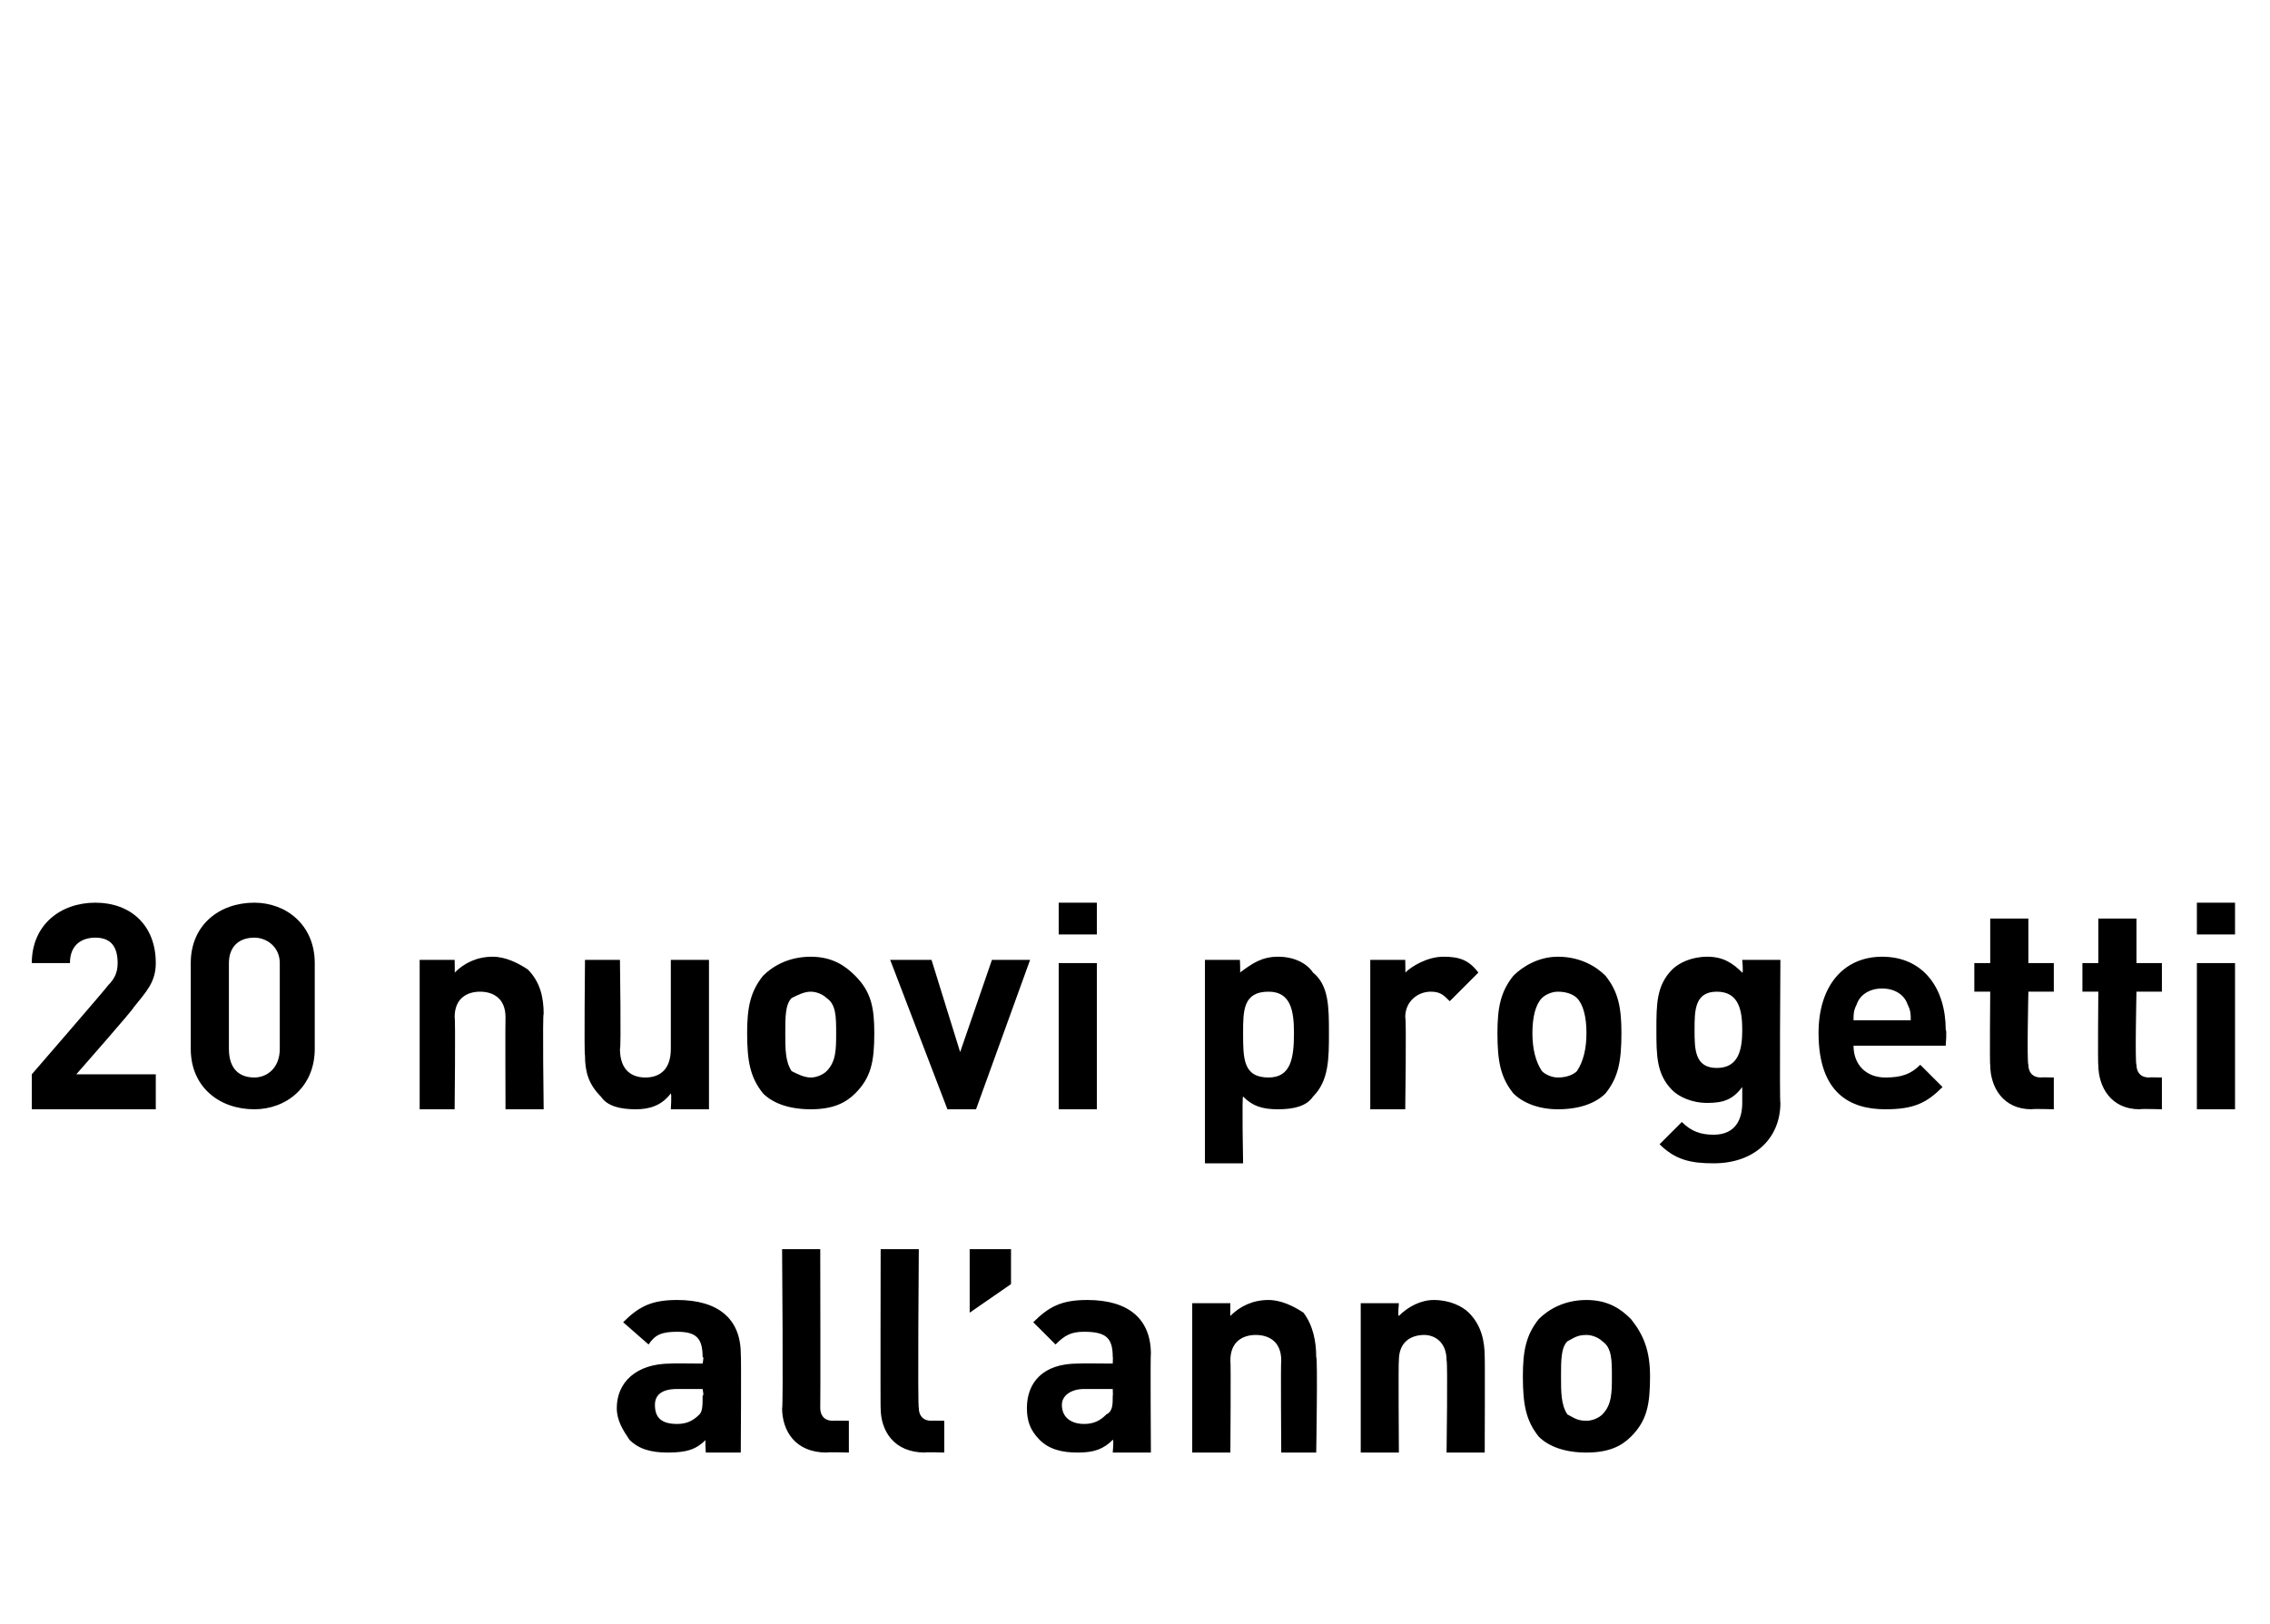
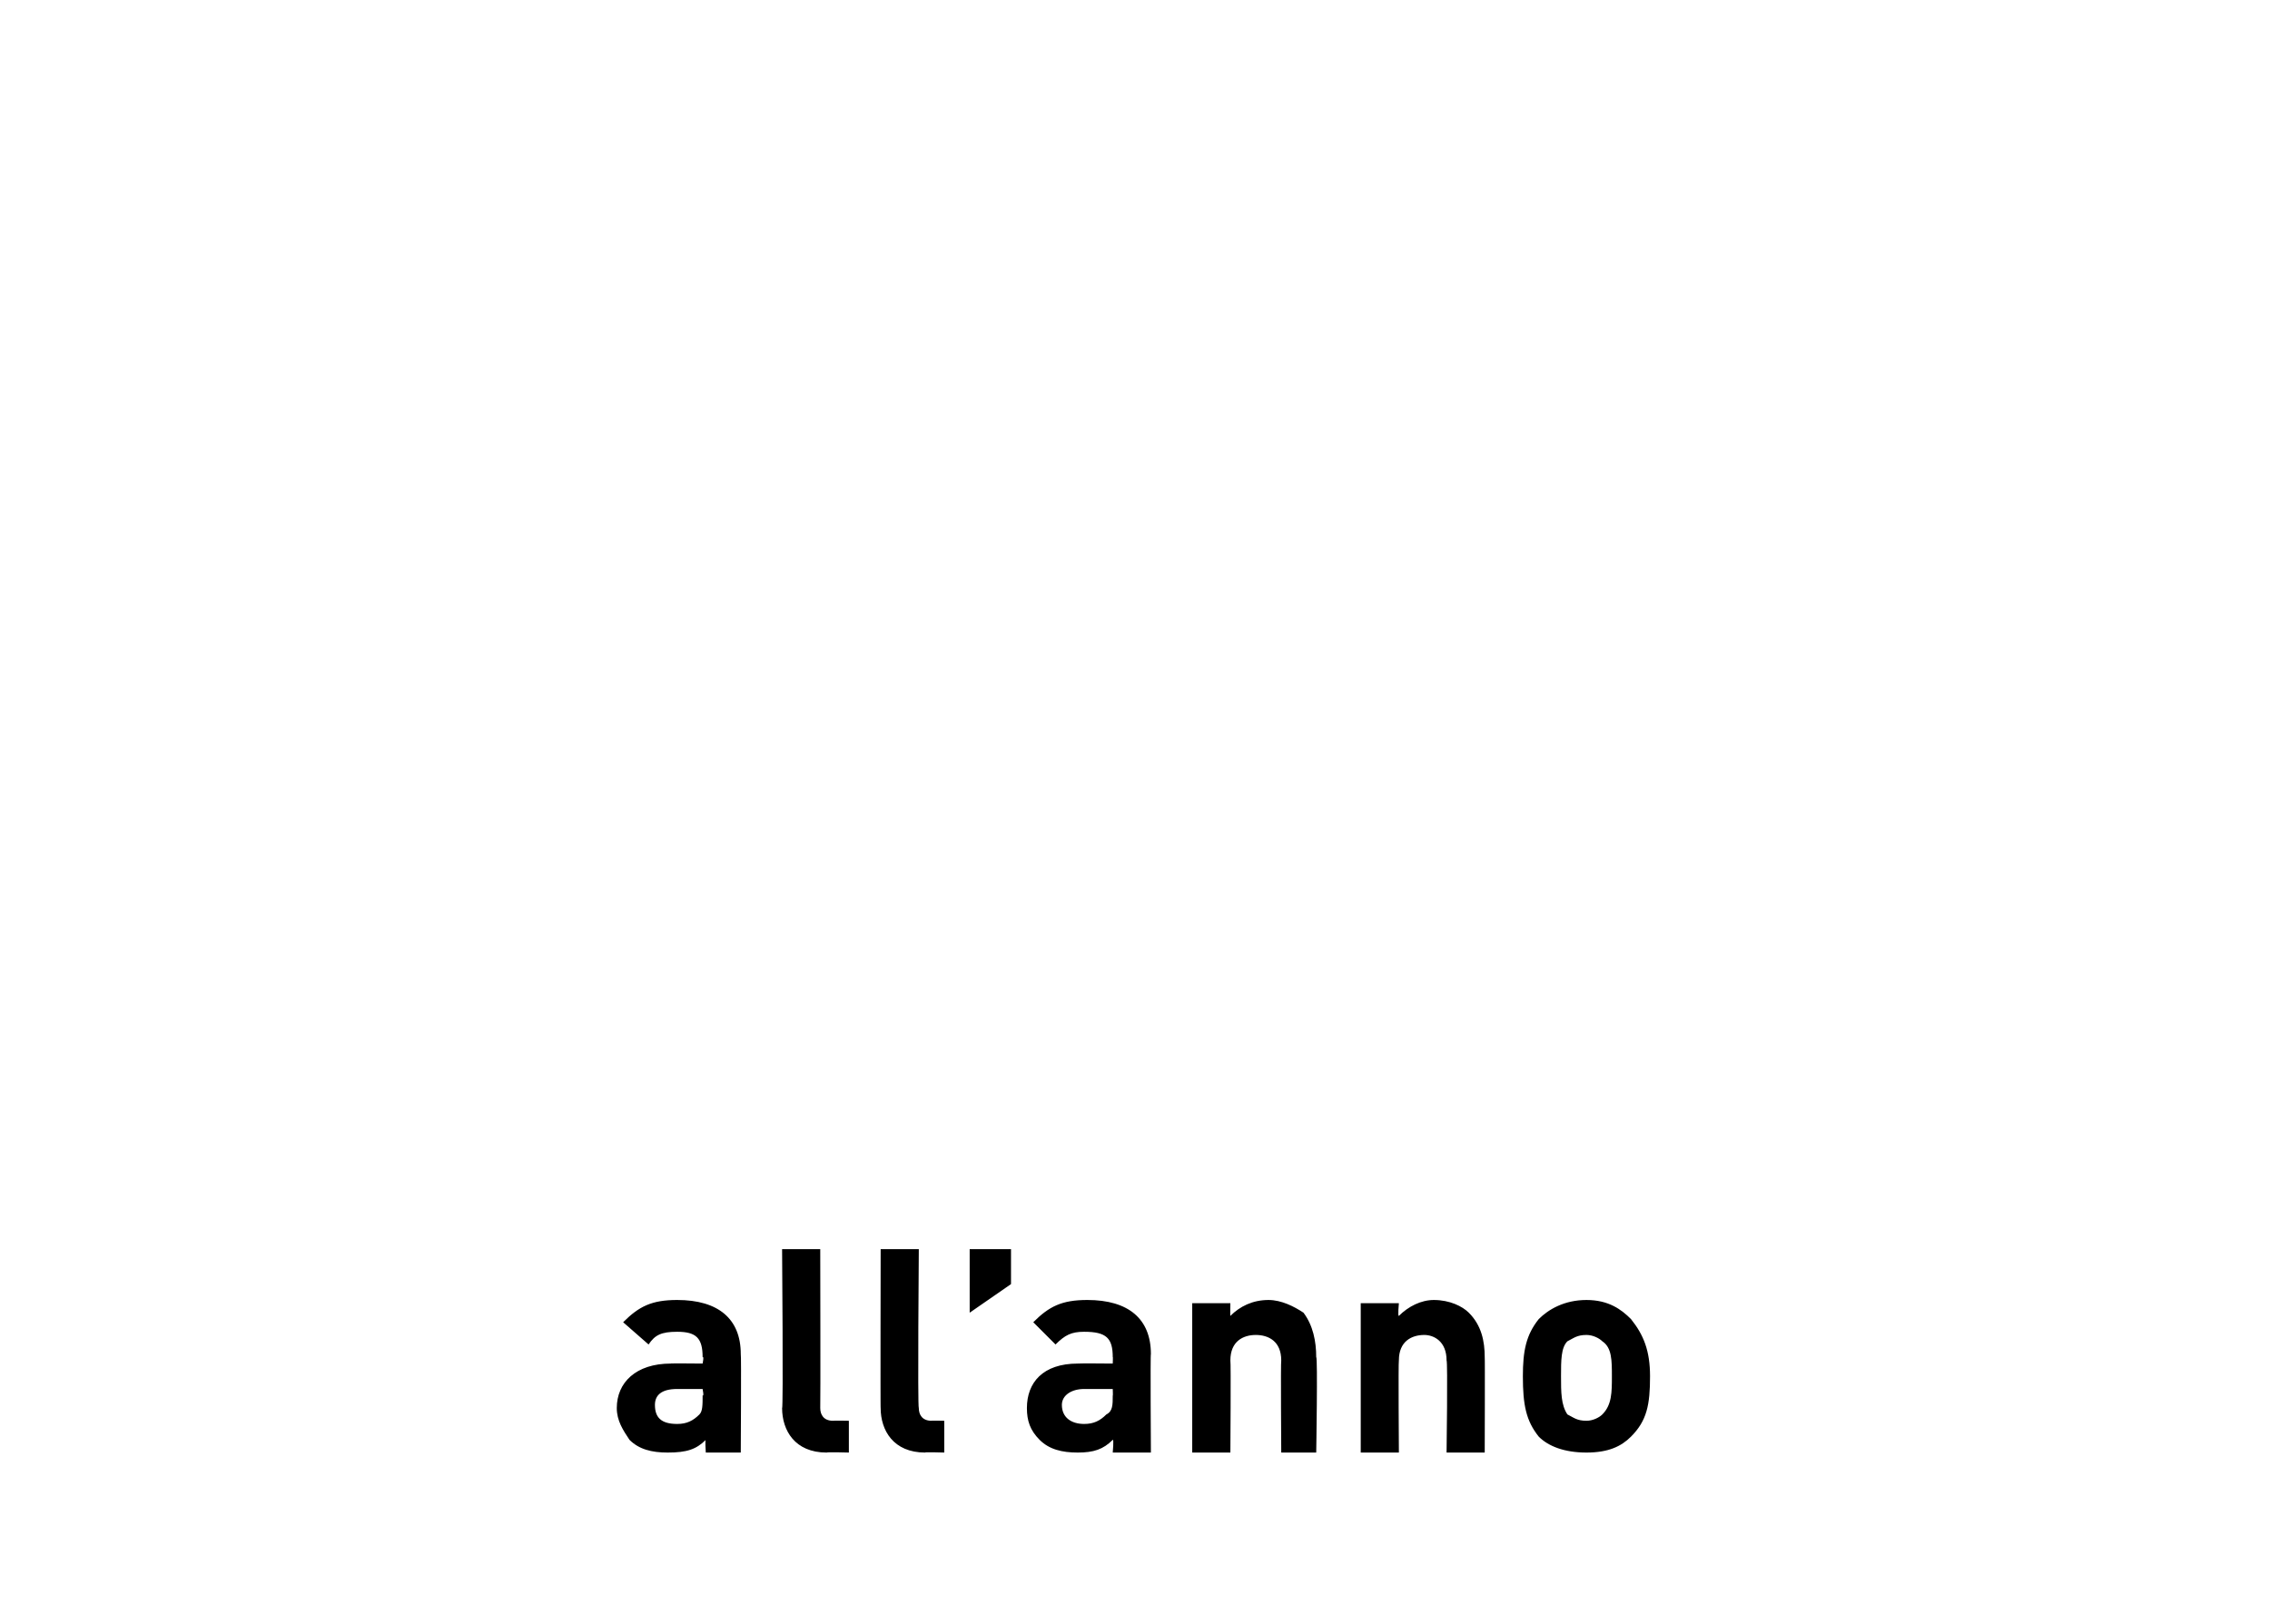
<svg xmlns="http://www.w3.org/2000/svg" version="1.1" width="71.4px" height="51.1px" viewBox="0 -28 71.4 51.1" style="top:-28px">
  <desc>20 nuovi progetti all’anno</desc>
  <defs />
  <g id="Polygon9761">
    <path d="m23.3 14.6c.02-.01 0 3.1 0 3.1l-1.1 0c0 0-.03-.43 0-.4c-.3.3-.6.4-1.2.4c-.5 0-.9-.1-1.2-.4c-.2-.3-.4-.6-.4-1c0-.8.6-1.4 1.7-1.4c-.04-.01 1 0 1 0c0 0 .05-.24 0-.2c0-.6-.2-.8-.8-.8c-.5 0-.7.1-.9.4c0 0-.8-.7-.8-.7c.5-.5.9-.7 1.7-.7c1.3 0 2 .6 2 1.7zm-2 1.1c-.5 0-.7.2-.7.5c0 .4.2.6.7.6c.3 0 .5-.1.7-.3c.1-.1.1-.3.1-.6c.05.05 0-.2 0-.2c0 0-.84 0-.8 0zm4.5.6c0 .2.1.4.4.4c.02-.01.5 0 .5 0l0 1c0 0-.69-.02-.7 0c-1 0-1.4-.7-1.4-1.4c.04.04 0-5 0-5l1.2 0c0 0 .01 4.96 0 5zm3.1 0c0 .2.1.4.4.4c-.02-.01.4 0 .4 0l0 1c0 0-.64-.02-.6 0c-1 0-1.4-.7-1.4-1.4c-.01.04 0-5 0-5l1.2 0c0 0-.04 4.96 0 5zm2.9-3.9l-1.3.9l0-2l1.3 0l0 1.1zm4.4 2.2c-.02-.01 0 3.1 0 3.1l-1.2 0c0 0 .04-.43 0-.4c-.3.3-.6.4-1.1.4c-.5 0-.9-.1-1.2-.4c-.3-.3-.4-.6-.4-1c0-.8.5-1.4 1.6-1.4c.02-.01 1.1 0 1.1 0c0 0 .01-.24 0-.2c0-.6-.2-.8-.9-.8c-.4 0-.6.1-.9.4c0 0-.7-.7-.7-.7c.5-.5.9-.7 1.7-.7c1.3 0 2 .6 2 1.7zm-2.1 1.1c-.4 0-.7.2-.7.5c0 .4.3.6.7.6c.3 0 .5-.1.7-.3c.2-.1.2-.3.2-.6c.01.05 0-.2 0-.2c0 0-.88 0-.9 0zm6.9-2.4c.3.4.4.9.4 1.4c.05-.02 0 3 0 3l-1.1 0c0 0-.02-2.86 0-2.9c0-.6-.4-.8-.8-.8c-.4 0-.8.2-.8.8c.02.04 0 2.9 0 2.9l-1.2 0l0-4.7l1.2 0c0 0-.01.42 0 .4c.3-.3.7-.5 1.2-.5c.4 0 .8.2 1.1.4zm5.2 0c.4.4.5.9.5 1.4c.01-.02 0 3 0 3l-1.2 0c0 0 .04-2.86 0-2.9c0-.6-.4-.8-.7-.8c-.4 0-.8.2-.8.8c-.02.04 0 2.9 0 2.9l-1.2 0l0-4.7l1.2 0c0 0-.04.42 0 .4c.3-.3.7-.5 1.1-.5c.5 0 .9.2 1.1.4zm5.1 3.9c-.3.3-.7.5-1.4.5c-.7 0-1.2-.2-1.5-.5c-.4-.5-.5-1-.5-1.9c0-.8.1-1.3.5-1.8c.3-.3.8-.6 1.5-.6c.7 0 1.1.3 1.4.6c.4.5.6 1 .6 1.8c0 .9-.1 1.4-.6 1.9zm-.9-3c-.1-.1-.3-.2-.5-.2c-.3 0-.4.1-.6.2c-.2.2-.2.6-.2 1.1c0 .5 0 .9.2 1.2c.2.1.3.2.6.2c.2 0 .4-.1.5-.2c.3-.3.3-.7.3-1.2c0-.5 0-.9-.3-1.1z" stroke="none" fill="#000" />
  </g>
  <g id="Polygon9760">
-     <path d="m1 5.8c0 0 2.39-2.76 2.4-2.8c.2-.2.3-.4.3-.7c0-.5-.2-.8-.7-.8c-.4 0-.8.2-.8.8c0 0-1.2 0-1.2 0c0-1.2.9-1.9 2-1.9c1.1 0 1.9.7 1.9 1.9c0 .6-.3.9-.7 1.4c.01.04-1.8 2.1-1.8 2.1l2.5 0l0 1.1l-3.9 0l0-1.1zm5-.8c0 0 0-2.7 0-2.7c0-1.2.9-1.9 2-1.9c1 0 1.9.7 1.9 1.9c0 0 0 2.7 0 2.7c0 1.2-.9 1.9-1.9 1.9c-1.1 0-2-.7-2-1.9zm2.8 0c0 0 0-2.7 0-2.7c0-.5-.4-.8-.8-.8c-.5 0-.8.3-.8.8c0 0 0 2.7 0 2.7c0 .6.3.9.8.9c.4 0 .8-.3.8-.9zm7.8-2.5c.4.4.5.9.5 1.4c-.04-.02 0 3 0 3l-1.2 0c0 0-.01-2.86 0-2.9c0-.6-.4-.8-.8-.8c-.4 0-.8.2-.8.8c.03.04 0 2.9 0 2.9l-1.1 0l0-4.7l1.1 0c0 0 .01.42 0 .4c.3-.3.7-.5 1.2-.5c.4 0 .8.2 1.1.4zm5.7 4.4l-1.2 0c0 0 .03-.46 0-.5c-.3.4-.7.5-1.1.5c-.5 0-.9-.1-1.1-.4c-.4-.4-.5-.8-.5-1.3c-.03-.02 0-3 0-3l1.1 0c0 0 .04 2.82 0 2.8c0 .7.4.9.8.9c.4 0 .8-.2.8-.9c0 .02 0-2.8 0-2.8l1.2 0l0 4.7zm4.6-.5c-.3.3-.7.5-1.4.5c-.7 0-1.2-.2-1.5-.5c-.4-.5-.5-1-.5-1.9c0-.8.1-1.3.5-1.8c.3-.3.8-.6 1.5-.6c.7 0 1.1.3 1.4.6c.5.5.6 1 .6 1.8c0 .9-.1 1.4-.6 1.9zm-.9-3c-.1-.1-.3-.2-.5-.2c-.2 0-.4.1-.6.2c-.2.2-.2.6-.2 1.1c0 .5 0 .9.2 1.2c.2.1.4.2.6.2c.2 0 .4-.1.5-.2c.3-.3.3-.7.3-1.2c0-.5 0-.9-.3-1.1zm4.7 3.5l-.9 0l-1.8-4.7l1.3 0l.9 2.9l1-2.9l1.2 0l-1.7 4.7zm3.8 0l-1.2 0l0-4.6l1.2 0l0 4.6zm0-5.5l-1.2 0l0-1l1.2 0l0 1zm6.8 1.2c.5.4.5 1.1.5 1.9c0 .8 0 1.5-.5 2c-.2.3-.6.4-1.1.4c-.5 0-.8-.1-1.1-.4c-.04-.04 0 2.1 0 2.1l-1.2 0l0-6.4l1.1 0c0 0 .02.43 0 .4c.4-.3.7-.5 1.2-.5c.5 0 .9.2 1.1.5zm-2.2 1.9c0 .8 0 1.4.8 1.4c.7 0 .8-.6.8-1.4c0-.7-.1-1.3-.8-1.3c-.8 0-.8.6-.8 1.3zm7.4-1.9c0 0-.9.9-.9.9c-.2-.2-.3-.3-.6-.3c-.4 0-.8.3-.8.8c.04.05 0 2.9 0 2.9l-1.1 0l0-4.7l1.1 0c0 0 .01.44 0 .4c.2-.2.7-.5 1.2-.5c.5 0 .8.1 1.1.5zm4 3.8c-.3.3-.8.5-1.5.5c-.6 0-1.1-.2-1.4-.5c-.4-.5-.5-1-.5-1.9c0-.8.1-1.3.5-1.8c.3-.3.8-.6 1.4-.6c.7 0 1.2.3 1.5.6c.4.5.5 1 .5 1.8c0 .9-.1 1.4-.5 1.9zm-.9-3c-.1-.1-.3-.2-.6-.2c-.2 0-.4.1-.5.2c-.2.2-.3.6-.3 1.1c0 .5.1.9.3 1.2c.1.1.3.2.5.2c.3 0 .5-.1.6-.2c.2-.3.3-.7.3-1.2c0-.5-.1-.9-.3-1.1zm5.2-.8c.04.03 0-.4 0-.4l1.2 0c0 0-.03 4.5 0 4.5c0 1.1-.8 1.9-2.1 1.9c-.7 0-1.2-.1-1.7-.6c0 0 .7-.7.7-.7c.3.3.6.4 1 .4c.7 0 .9-.5.9-1c0 0 0-.5 0-.5c-.3.4-.6.5-1.1.5c-.5 0-.9-.2-1.1-.4c-.5-.5-.5-1.1-.5-1.9c0-.8 0-1.4.5-1.9c.2-.2.6-.4 1.1-.4c.5 0 .8.2 1.1.5zm-1.5 1.8c0 .6 0 1.2.7 1.2c.7 0 .8-.6.8-1.2c0-.6-.1-1.2-.8-1.2c-.7 0-.7.6-.7 1.2zm7.9 0c.04 0 0 .5 0 .5c0 0-2.89 0-2.9 0c0 .6.4 1 1 1c.5 0 .8-.1 1.1-.4c0 0 .7.7.7.7c-.5.5-.9.7-1.8.7c-1.1 0-2.1-.5-2.1-2.4c0-1.5.8-2.4 2-2.4c1.3 0 2 1 2 2.3zm-2.8-.8c-.1.2-.1.3-.1.5c0 0 1.8 0 1.8 0c0-.2 0-.3-.1-.5c-.1-.3-.4-.5-.8-.5c-.4 0-.7.2-.8.5zm5.4-1.3l.8 0l0 .9l-.8 0c0 0-.05 2.26 0 2.3c0 .2.1.4.4.4c-.04-.01.4 0 .4 0l0 1c0 0-.66-.02-.7 0c-.9 0-1.3-.7-1.3-1.4c-.02.04 0-2.3 0-2.3l-.5 0l0-.9l.5 0l0-1.4l1.2 0l0 1.4zm3.4 0l.8 0l0 .9l-.8 0c0 0-.05 2.26 0 2.3c0 .2.1.4.4.4c-.04-.01.4 0 .4 0l0 1c0 0-.66-.02-.7 0c-.9 0-1.3-.7-1.3-1.4c-.02.04 0-2.3 0-2.3l-.5 0l0-.9l.5 0l0-1.4l1.2 0l0 1.4zm3.1 4.6l-1.2 0l0-4.6l1.2 0l0 4.6zm0-5.5l-1.2 0l0-1l1.2 0l0 1z" stroke="none" fill="#000" />
-   </g>
+     </g>
</svg>